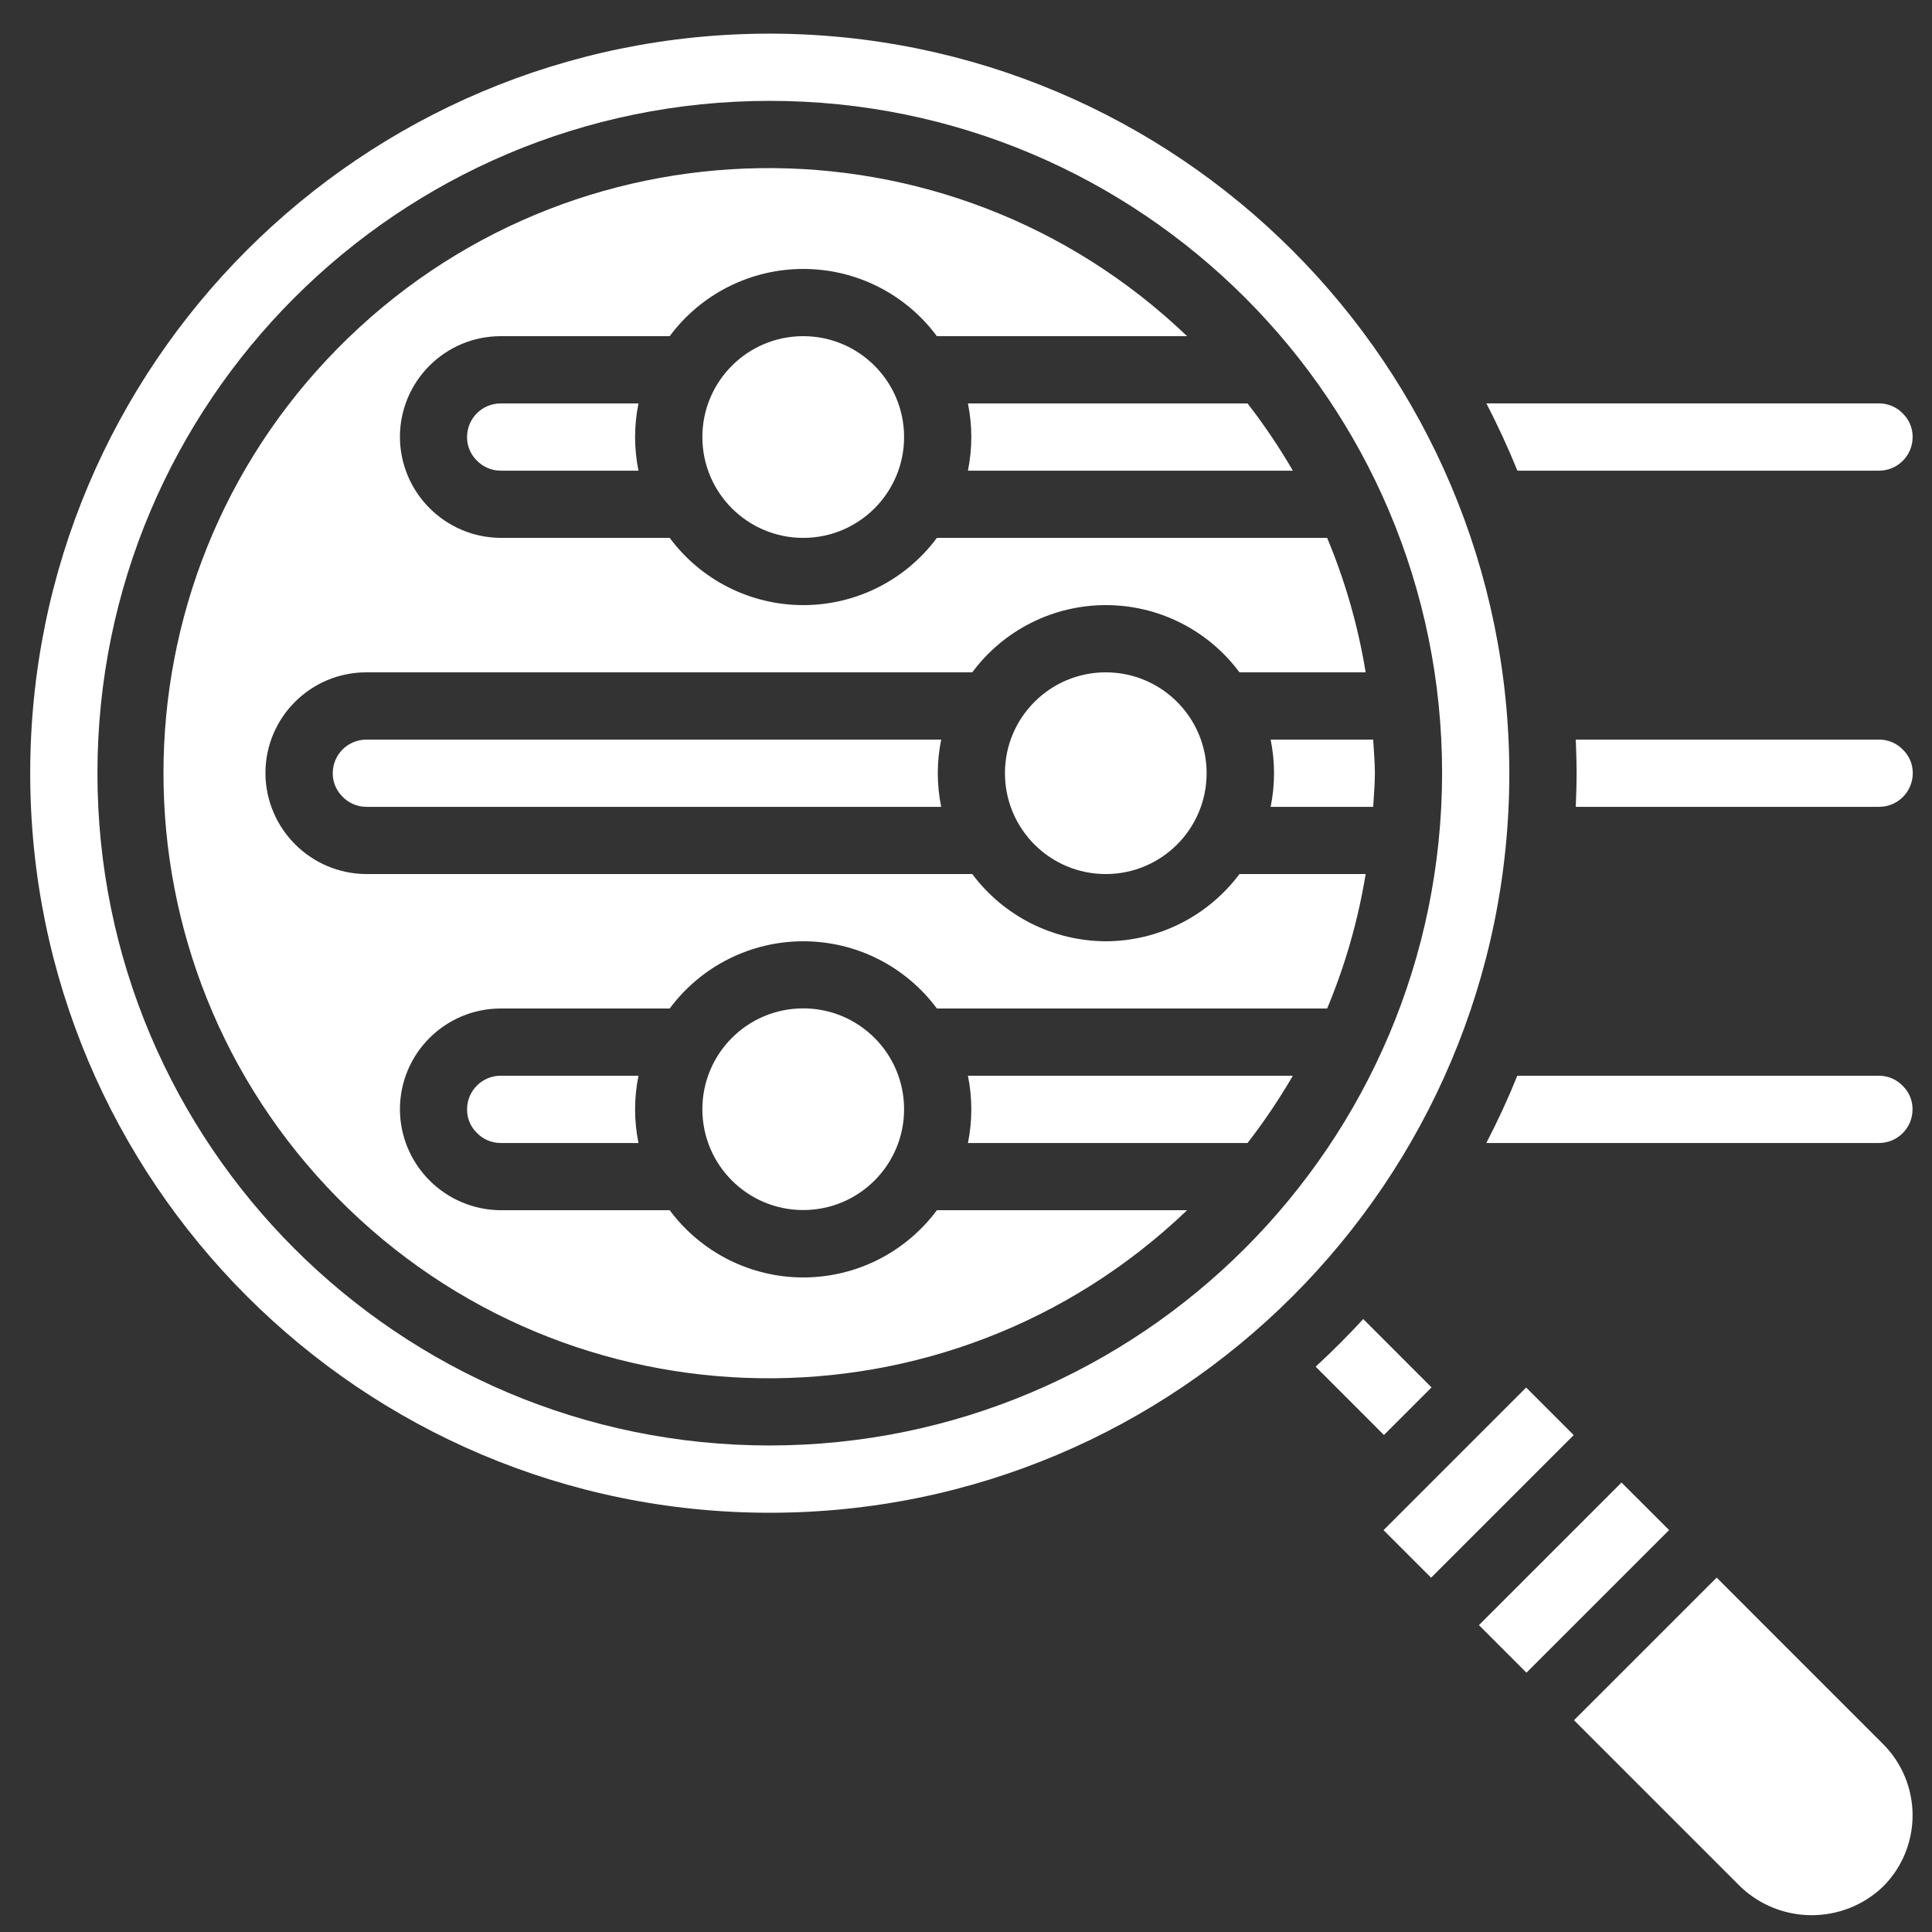
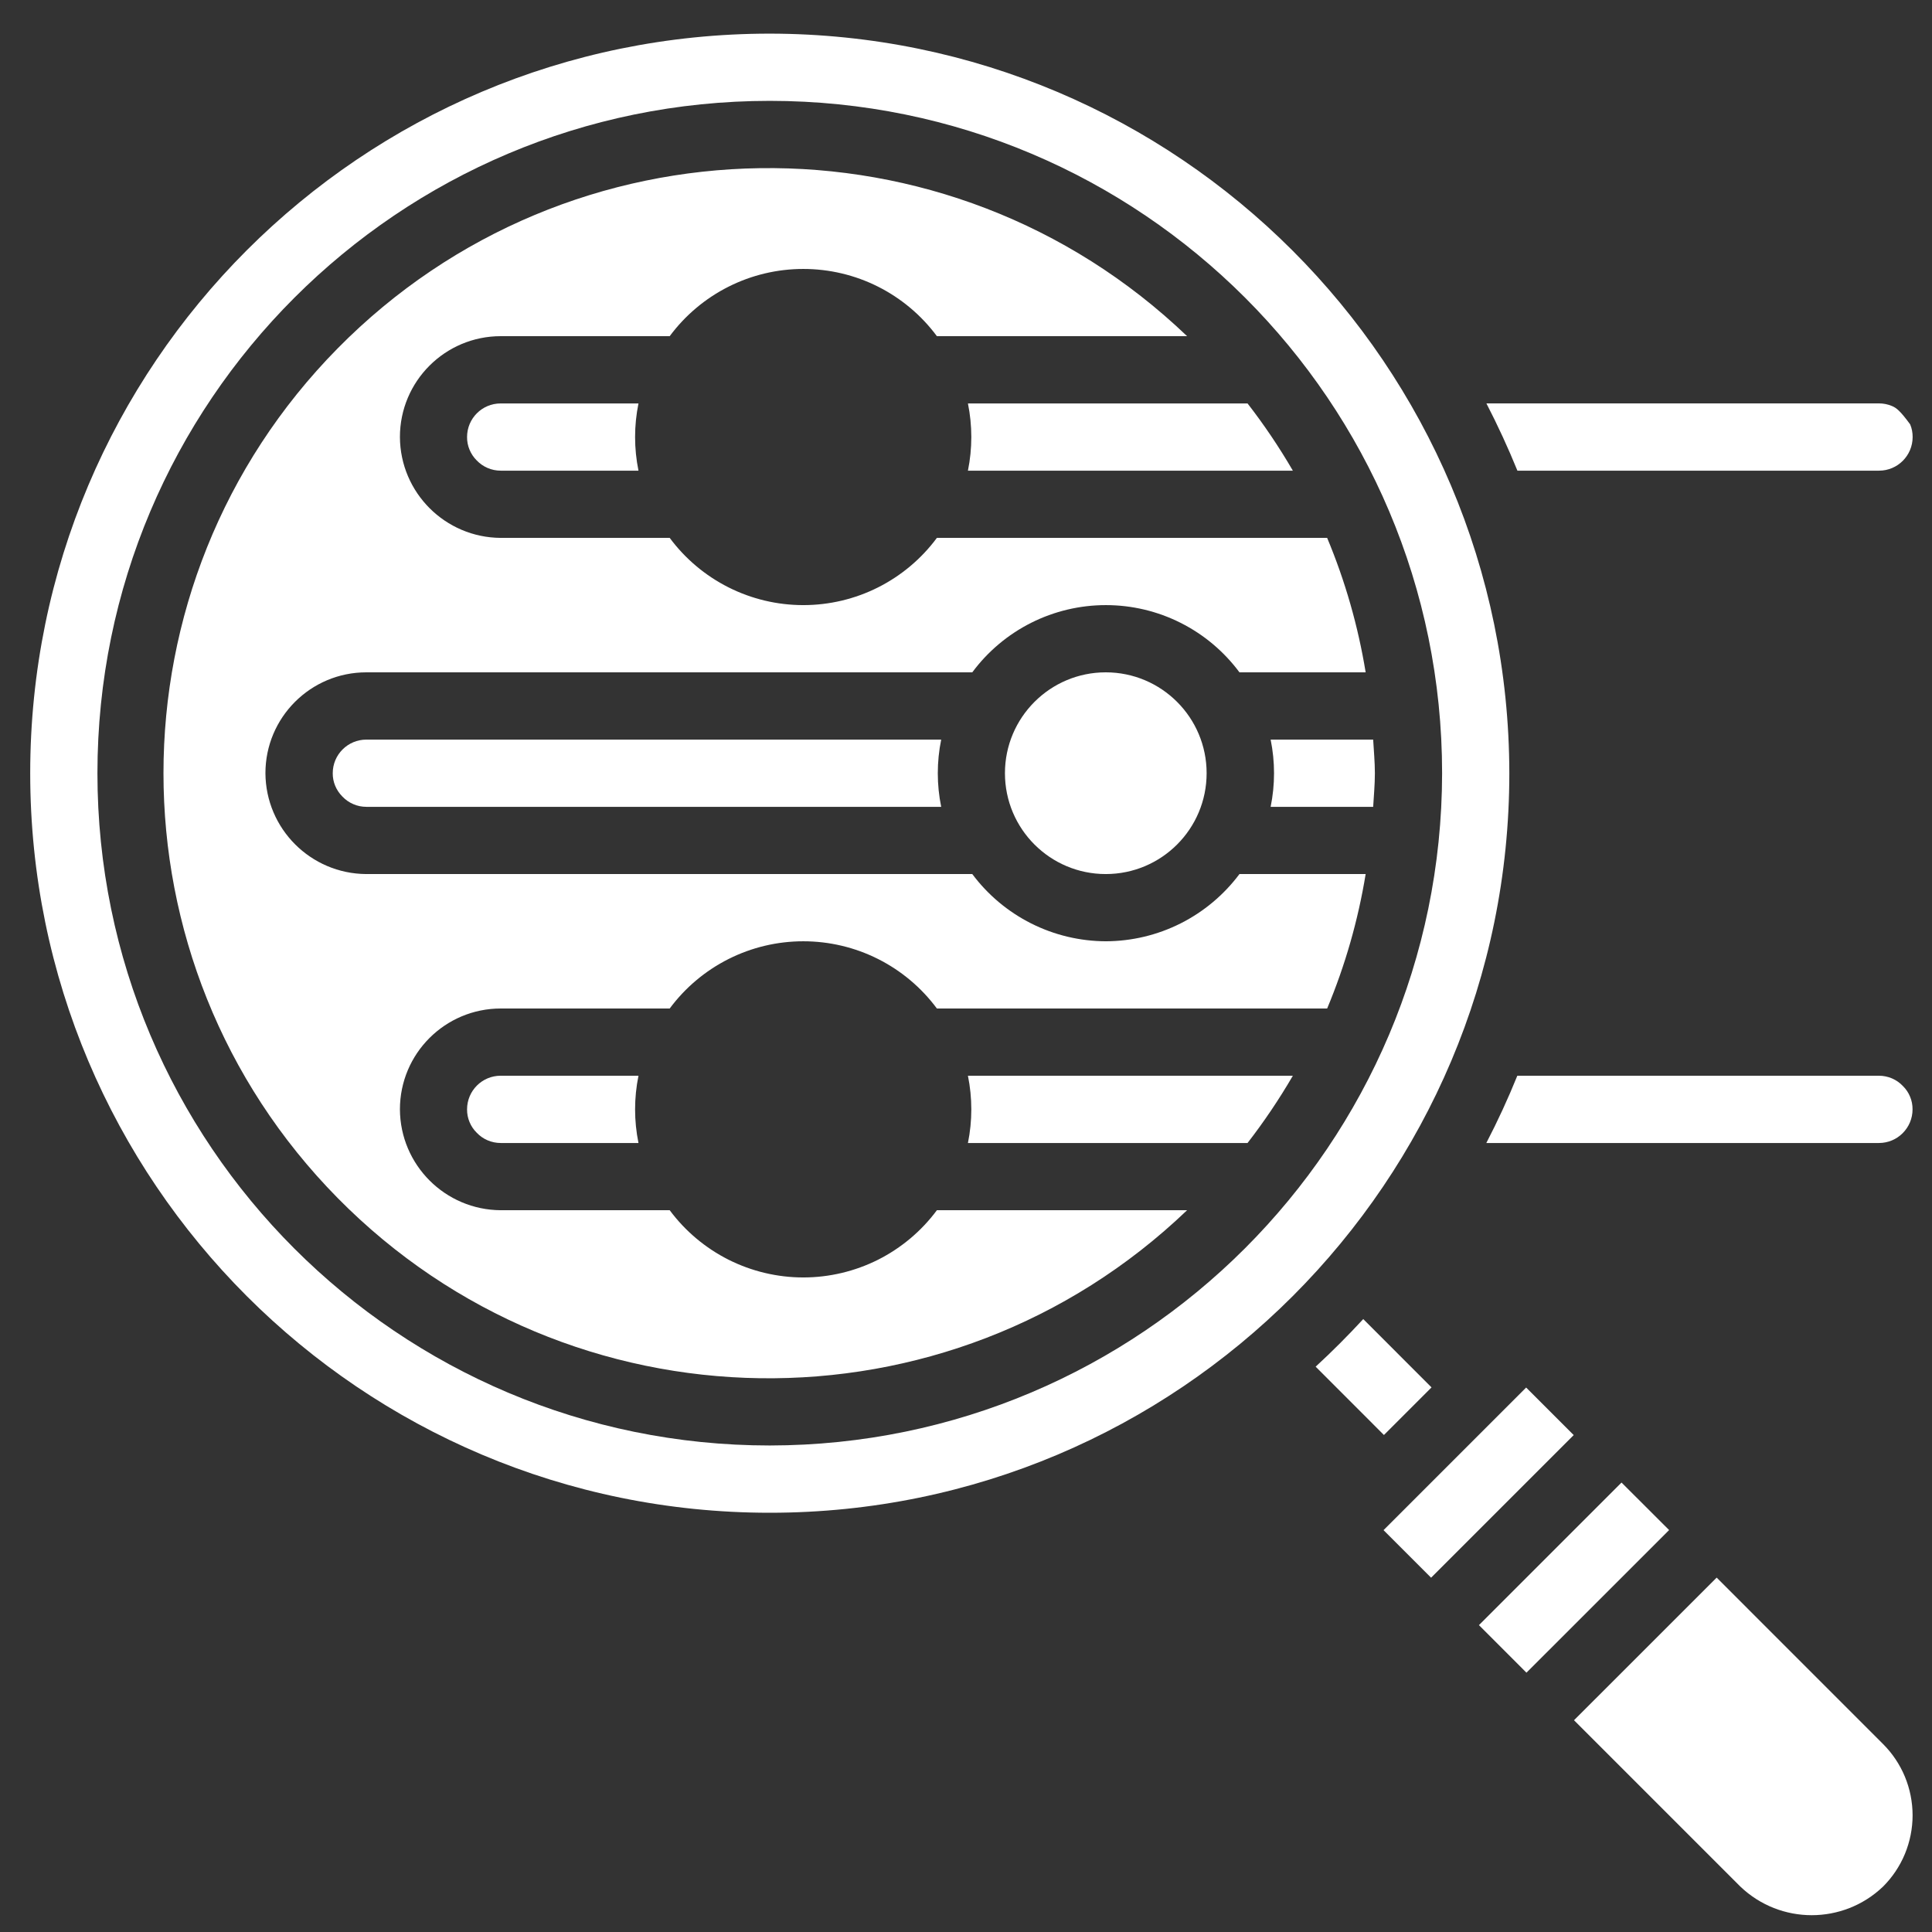
<svg xmlns="http://www.w3.org/2000/svg" width="44" height="44" viewBox="0 0 44 44" fill="none">
  <rect x="0" y="0" width="44" height="44" fill="#333333" stroke="none" />
-   <path d="M18.293 27.558C19.561 27.558 20.59 26.53 20.59 25.262C20.59 23.993 19.561 22.965 18.293 22.965C17.024 22.965 15.996 23.993 15.996 25.262C15.996 26.53 17.024 27.558 18.293 27.558Z" fill="white" />
-   <path fill-rule="evenodd" clip-rule="evenodd" d="M42.796 16.844H35.887C35.897 17.098 35.906 17.353 35.906 17.609C35.906 17.866 35.897 18.121 35.887 18.375H42.796C43.219 18.375 43.562 18.032 43.562 17.609C43.563 17.511 43.544 17.413 43.506 17.321C43.468 17.23 43.412 17.147 43.342 17.078C43.272 17.004 43.187 16.945 43.093 16.904C42.999 16.864 42.898 16.843 42.796 16.844Z" fill="white" />
-   <path d="M18.293 12.25C19.561 12.25 20.59 11.222 20.59 9.953C20.59 8.685 19.561 7.656 18.293 7.656C17.024 7.656 15.996 8.685 15.996 9.953C15.996 11.222 17.024 12.25 18.293 12.25Z" fill="white" />
  <path fill-rule="evenodd" clip-rule="evenodd" d="M11.402 9.188C10.979 9.188 10.637 9.53 10.637 9.953C10.636 10.052 10.655 10.15 10.693 10.241C10.73 10.332 10.786 10.415 10.856 10.485C10.927 10.559 11.011 10.618 11.105 10.658C11.199 10.698 11.3 10.719 11.402 10.719H14.541C14.438 10.213 14.438 9.693 14.541 9.188H11.402Z" fill="white" />
-   <path fill-rule="evenodd" clip-rule="evenodd" d="M25.185 21.437C24.594 21.435 24.011 21.296 23.483 21.03C22.955 20.764 22.496 20.379 22.143 19.906H8.342C7.076 19.899 6.052 18.875 6.045 17.609C6.045 16.34 7.074 15.312 8.342 15.312H22.143C22.495 14.837 22.954 14.451 23.482 14.185C24.011 13.919 24.594 13.781 25.185 13.781C25.777 13.781 26.36 13.919 26.888 14.185C27.417 14.451 27.875 14.837 28.228 15.312H31.102C30.93 14.261 30.636 13.233 30.225 12.25H21.337C20.985 12.725 20.526 13.111 19.998 13.377C19.47 13.643 18.886 13.781 18.295 13.781C17.703 13.781 17.12 13.643 16.592 13.377C16.063 13.111 15.605 12.725 15.252 12.25H11.404C10.139 12.243 9.114 11.219 9.108 9.953C9.108 8.684 10.136 7.656 11.404 7.656H15.252C15.605 7.181 16.063 6.795 16.592 6.529C17.12 6.263 17.703 6.125 18.295 6.125C18.886 6.125 19.47 6.263 19.998 6.529C20.526 6.795 20.985 7.181 21.337 7.656H27.035C21.594 2.446 12.977 2.57 7.689 7.935C2.401 13.3 2.401 21.918 7.689 27.283C12.977 32.648 21.594 32.772 27.035 27.562H21.337C20.985 28.037 20.526 28.422 19.998 28.689C19.47 28.954 18.886 29.093 18.295 29.093C17.703 29.093 17.12 28.954 16.592 28.689C16.063 28.422 15.605 28.037 15.252 27.562H11.404C10.139 27.555 9.114 26.531 9.108 25.265C9.108 23.996 10.136 22.968 11.404 22.968H15.252C15.605 22.493 16.063 22.107 16.592 21.841C17.12 21.575 17.703 21.437 18.295 21.437C18.886 21.437 19.47 21.575 19.998 21.841C20.526 22.107 20.985 22.493 21.337 22.968H30.225C30.636 21.985 30.93 20.957 31.102 19.906H28.228C27.874 20.379 27.415 20.764 26.887 21.03C26.359 21.296 25.776 21.435 25.185 21.437ZM42.794 10.719C43.217 10.719 43.559 10.376 43.559 9.953C43.56 9.854 43.541 9.756 43.503 9.665C43.466 9.574 43.41 9.491 43.34 9.422C43.27 9.347 43.185 9.288 43.091 9.248C42.997 9.208 42.896 9.187 42.794 9.187H33.852C34.11 9.687 34.346 10.198 34.558 10.719H42.794Z" fill="white" />
+   <path fill-rule="evenodd" clip-rule="evenodd" d="M25.185 21.437C24.594 21.435 24.011 21.296 23.483 21.03C22.955 20.764 22.496 20.379 22.143 19.906H8.342C7.076 19.899 6.052 18.875 6.045 17.609C6.045 16.34 7.074 15.312 8.342 15.312H22.143C22.495 14.837 22.954 14.451 23.482 14.185C24.011 13.919 24.594 13.781 25.185 13.781C25.777 13.781 26.36 13.919 26.888 14.185C27.417 14.451 27.875 14.837 28.228 15.312H31.102C30.93 14.261 30.636 13.233 30.225 12.25H21.337C20.985 12.725 20.526 13.111 19.998 13.377C19.47 13.643 18.886 13.781 18.295 13.781C17.703 13.781 17.12 13.643 16.592 13.377C16.063 13.111 15.605 12.725 15.252 12.25H11.404C10.139 12.243 9.114 11.219 9.108 9.953C9.108 8.684 10.136 7.656 11.404 7.656H15.252C15.605 7.181 16.063 6.795 16.592 6.529C17.12 6.263 17.703 6.125 18.295 6.125C18.886 6.125 19.47 6.263 19.998 6.529C20.526 6.795 20.985 7.181 21.337 7.656H27.035C21.594 2.446 12.977 2.57 7.689 7.935C2.401 13.3 2.401 21.918 7.689 27.283C12.977 32.648 21.594 32.772 27.035 27.562H21.337C20.985 28.037 20.526 28.422 19.998 28.689C19.47 28.954 18.886 29.093 18.295 29.093C17.703 29.093 17.12 28.954 16.592 28.689C16.063 28.422 15.605 28.037 15.252 27.562H11.404C10.139 27.555 9.114 26.531 9.108 25.265C9.108 23.996 10.136 22.968 11.404 22.968H15.252C15.605 22.493 16.063 22.107 16.592 21.841C17.12 21.575 17.703 21.437 18.295 21.437C18.886 21.437 19.47 21.575 19.998 21.841C20.526 22.107 20.985 22.493 21.337 22.968H30.225C30.636 21.985 30.93 20.957 31.102 19.906H28.228C27.874 20.379 27.415 20.764 26.887 21.03C26.359 21.296 25.776 21.435 25.185 21.437ZM42.794 10.719C43.217 10.719 43.559 10.376 43.559 9.953C43.56 9.854 43.541 9.756 43.503 9.665C43.27 9.347 43.185 9.288 43.091 9.248C42.997 9.208 42.896 9.187 42.794 9.187H33.852C34.11 9.687 34.346 10.198 34.558 10.719H42.794Z" fill="white" />
  <path d="M25.183 19.906C26.452 19.906 27.48 18.878 27.48 17.609C27.48 16.341 26.452 15.312 25.183 15.312C23.915 15.312 22.887 16.341 22.887 17.609C22.887 18.878 23.915 19.906 25.183 19.906Z" fill="white" />
  <path fill-rule="evenodd" clip-rule="evenodd" d="M22.121 9.953C22.121 10.21 22.095 10.467 22.044 10.719H29.444C29.134 10.186 28.789 9.674 28.412 9.188H22.044C22.095 9.439 22.121 9.696 22.121 9.953ZM22.121 25.265C22.121 25.522 22.095 25.779 22.044 26.031H28.412C28.789 25.544 29.134 25.032 29.444 24.499H22.044C22.095 24.751 22.121 25.008 22.121 25.265ZM11.402 24.499C10.979 24.499 10.637 24.842 10.637 25.265C10.636 25.364 10.655 25.462 10.693 25.553C10.73 25.644 10.786 25.727 10.856 25.796C10.927 25.871 11.011 25.93 11.105 25.97C11.199 26.01 11.3 26.031 11.402 26.031H14.541C14.438 25.525 14.438 25.005 14.541 24.499H11.402ZM31.509 34.848L34.757 31.6L35.84 32.683L32.592 35.931L31.509 34.848ZM39.096 35.929L35.847 39.177L39.637 42.967C40.546 43.834 41.975 43.834 42.884 42.967C43.098 42.754 43.267 42.501 43.383 42.222C43.498 41.943 43.558 41.644 43.558 41.343C43.558 41.041 43.498 40.742 43.383 40.463C43.267 40.184 43.098 39.931 42.884 39.718L39.096 35.929ZM37.471 34.305L36.929 33.764L33.682 37.011L34.764 38.094L38.013 34.846L37.471 34.305ZM42.792 24.499H34.556C34.345 25.021 34.109 25.532 33.85 26.031H42.792C43.215 26.031 43.557 25.688 43.557 25.265C43.558 25.166 43.539 25.068 43.501 24.977C43.464 24.886 43.408 24.803 43.338 24.734C43.267 24.659 43.183 24.6 43.089 24.56C42.995 24.52 42.894 24.499 42.792 24.499Z" fill="white" />
  <path d="M17.531 0.766C8.228 0.766 0.688 8.306 0.688 17.609C0.688 26.911 8.228 34.452 17.531 34.452C26.833 34.452 34.374 26.911 34.374 17.609C34.363 8.311 26.828 0.776 17.531 0.766ZM17.531 32.92C9.074 32.92 2.219 26.065 2.219 17.609C2.219 9.152 9.074 2.297 17.531 2.297C25.987 2.297 32.843 9.152 32.843 17.609C32.833 26.061 25.983 32.911 17.531 32.92Z" fill="white" />
  <path fill-rule="evenodd" clip-rule="evenodd" d="M31.047 30.041C30.7 30.417 30.339 30.779 29.963 31.125L31.518 32.681L32.602 31.597L31.047 30.041ZM31.273 16.844H28.938C29.041 17.349 29.041 17.87 28.938 18.375H31.273C31.288 18.12 31.312 17.868 31.312 17.609C31.312 17.351 31.287 17.099 31.273 16.844ZM8.344 16.844C7.921 16.844 7.578 17.186 7.578 17.609C7.577 17.708 7.596 17.806 7.634 17.897C7.672 17.988 7.728 18.071 7.798 18.141C7.868 18.215 7.953 18.274 8.047 18.314C8.14 18.355 8.242 18.375 8.344 18.375H21.435C21.332 17.87 21.332 17.349 21.435 16.844H8.344Z" fill="white" />
</svg>